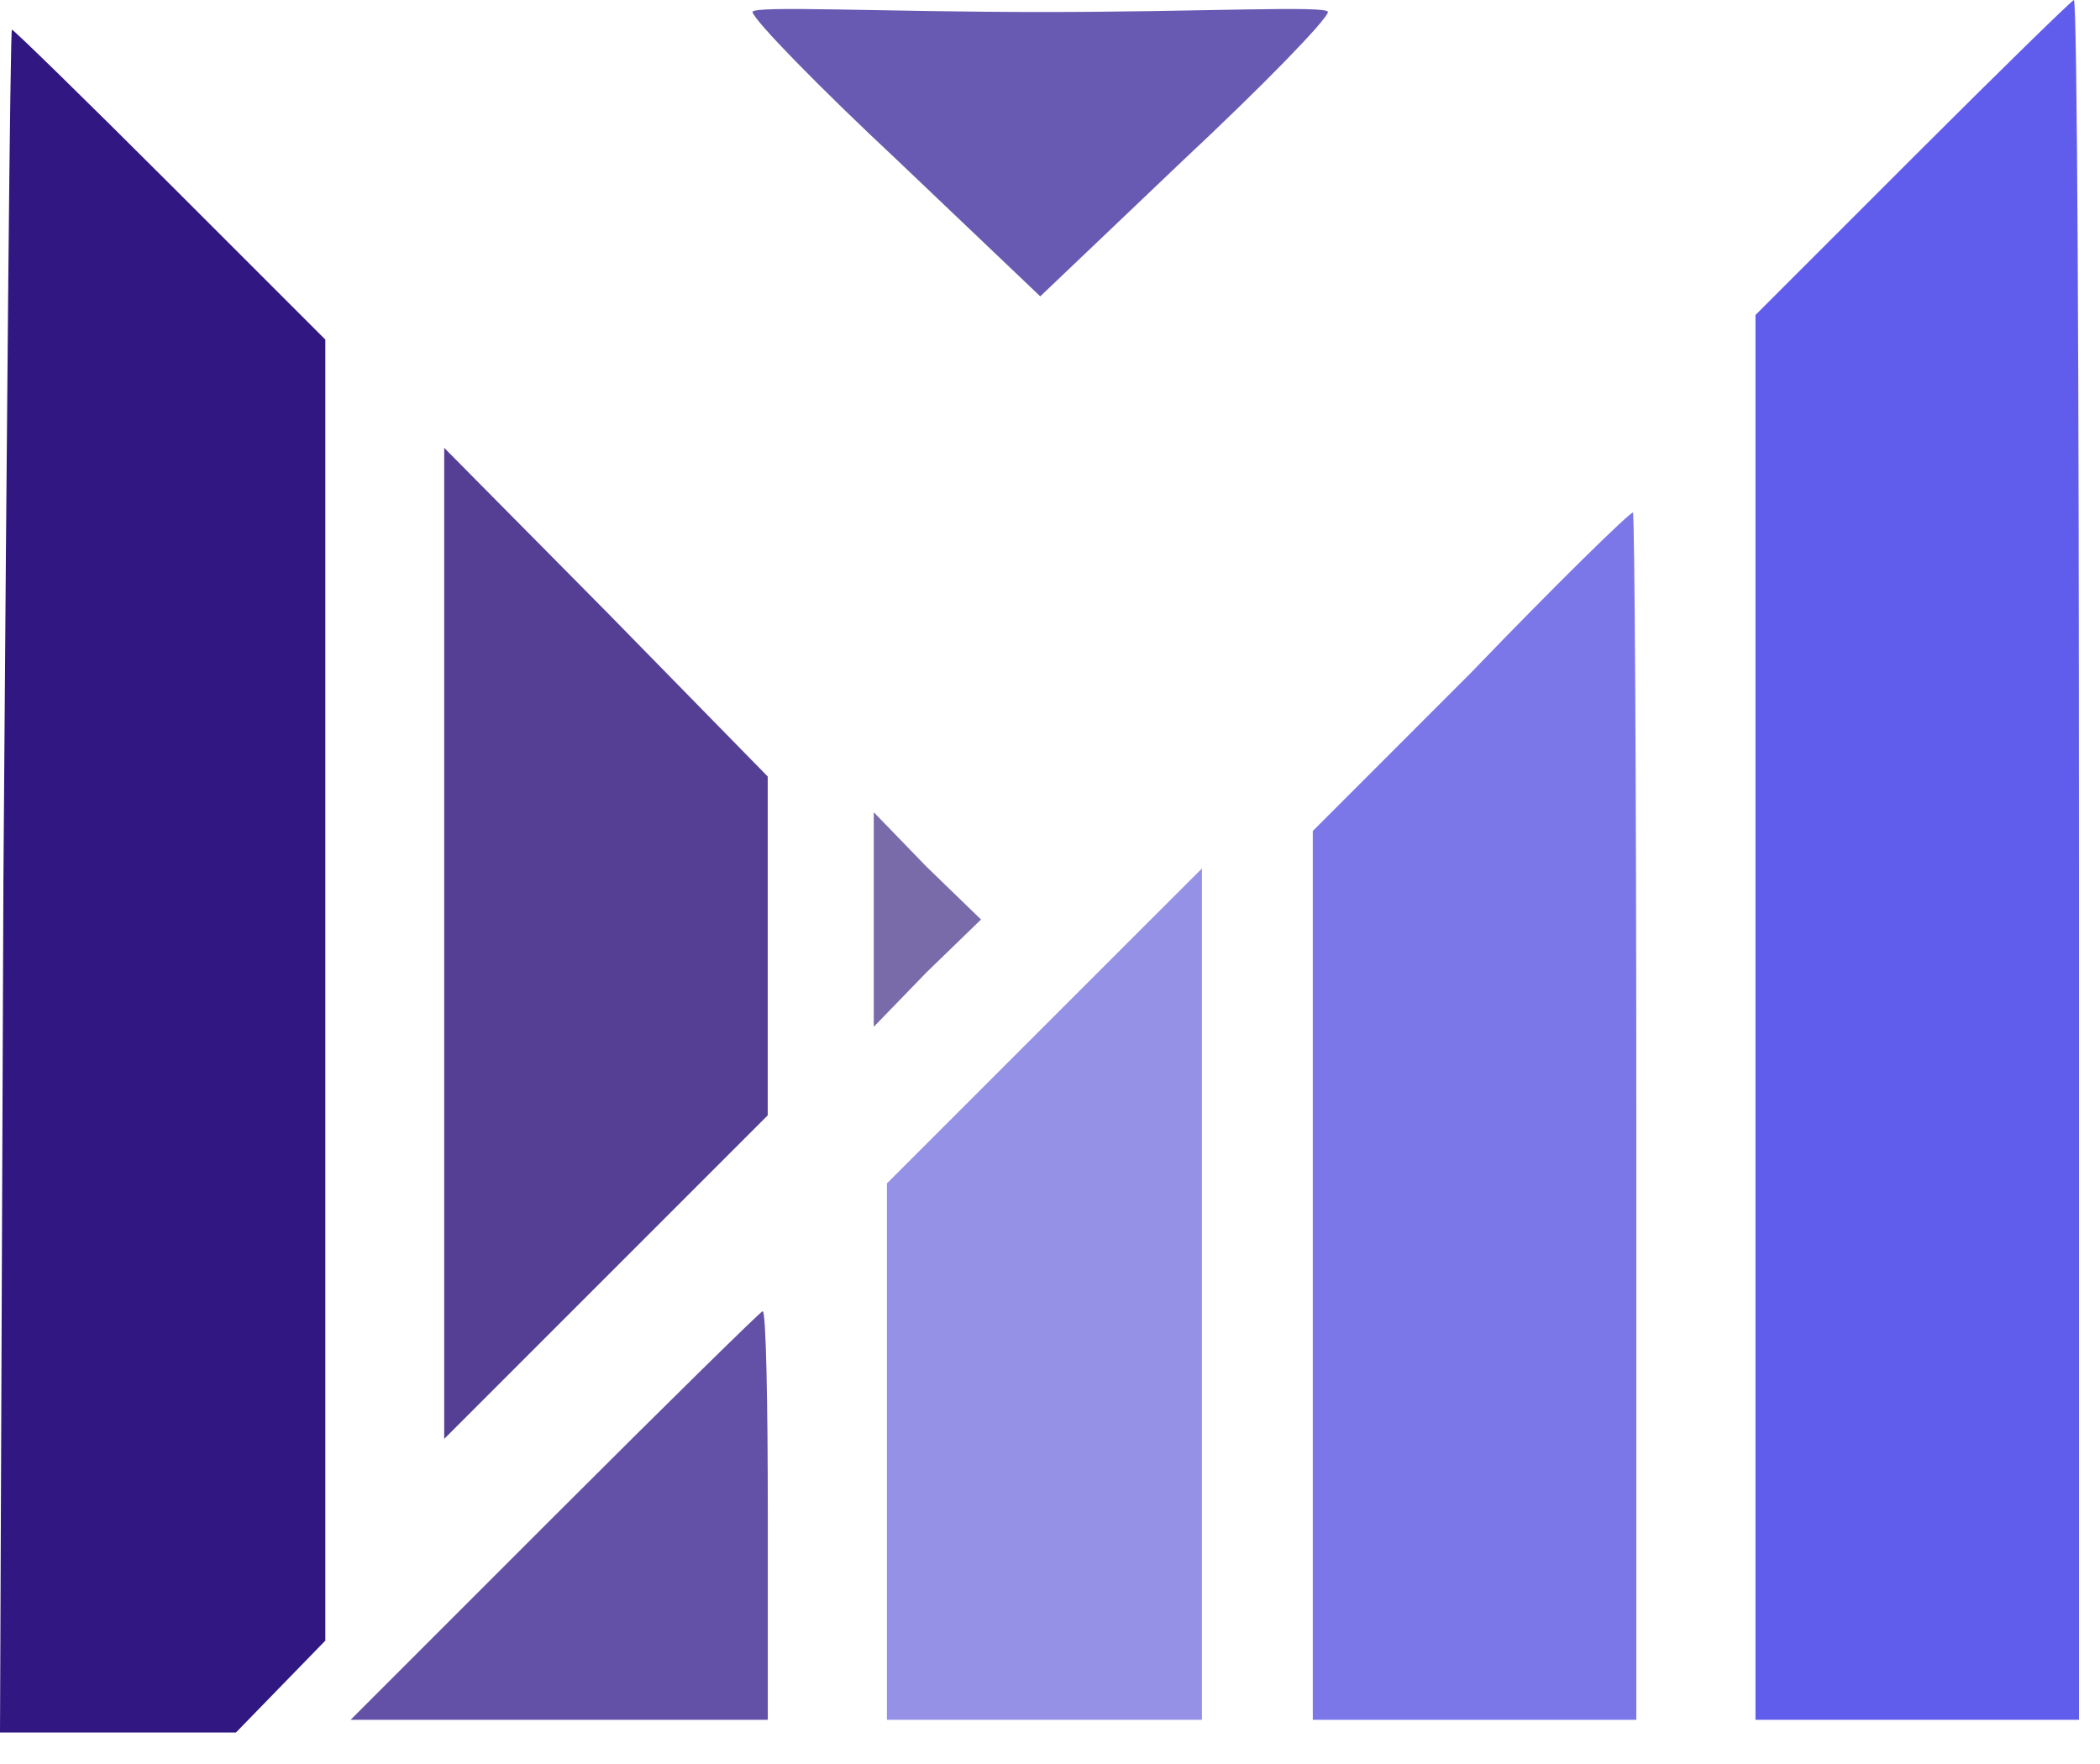
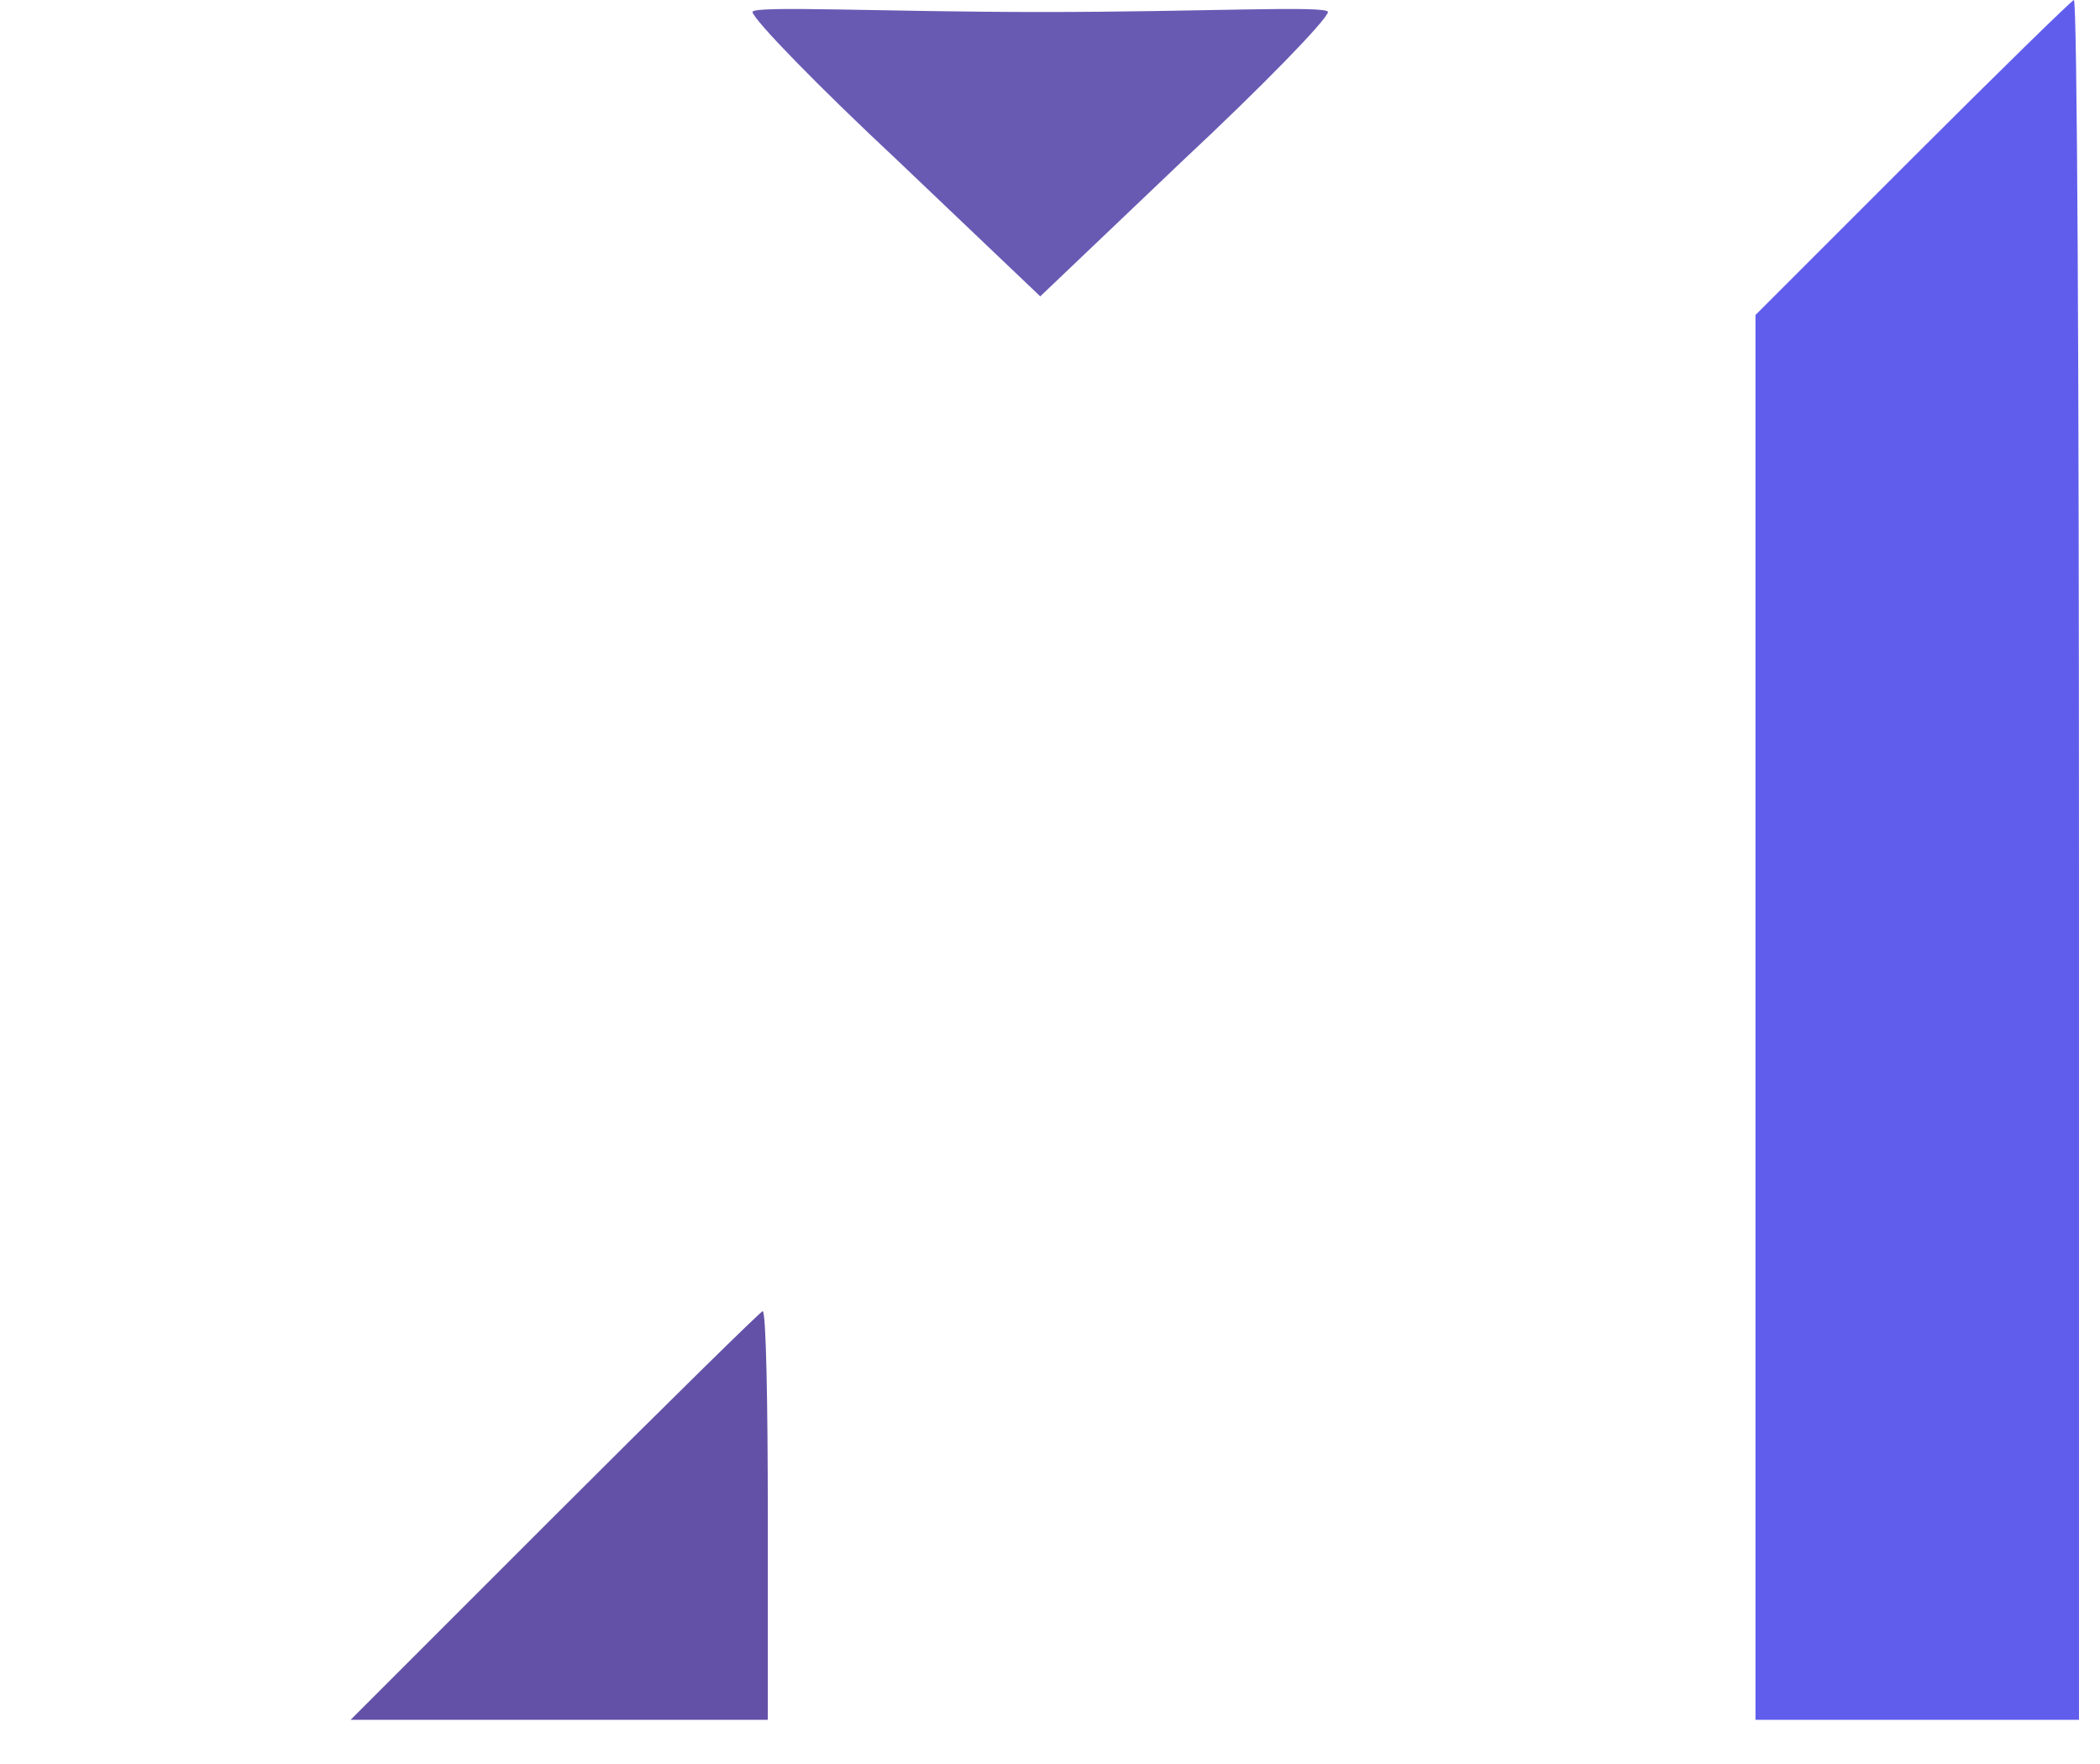
<svg xmlns="http://www.w3.org/2000/svg" width="50" height="42" viewBox="0 0 50 42" fill="none">
  <path d="M17.916 0.286C17.957 0.489 19.497 2.07 21.362 3.813L24.768 7.056L28.173 3.813C30.038 2.07 31.579 0.489 31.619 0.286C31.619 0.124 28.619 0.286 24.808 0.286C21.038 0.286 17.916 0.124 17.916 0.286Z" fill="#685AB3" />
  <path d="M45.527 3.77L41.797 7.5V24.244V40.948H45.648H49.5V20.474C49.5 9.203 49.459 3.05176e-05 49.378 3.05176e-05C49.338 3.05176e-05 47.594 1.703 45.527 3.77Z" fill="#615DEC" />
-   <path d="M0.081 20.979L0 41.251H2.758C5.15 41.251 4.4 41.251 5.617 41.251L7.746 39.062V23.573V8.085L4.056 4.396C2.028 2.368 0.324 0.706 0.284 0.706C0.243 0.706 0.162 9.829 0.081 20.979Z" fill="#301781" />
-   <path d="M10.576 22.461V34.259L14.428 30.407L18.279 26.556V22.542V18.488L14.428 14.555L10.576 10.663V22.461Z" fill="#543F94" />
-   <path d="M35.027 16.014L31.257 19.785V30.366V40.948H35.108H38.96V26.555C38.96 18.65 38.919 12.163 38.879 12.203C38.798 12.203 37.054 13.906 35.027 16.014Z" fill="#7B77E9" />
-   <path d="M20.804 21.893V24.448L22.061 23.15L23.358 21.893L22.061 20.637L20.804 19.339V21.893Z" fill="#796AA9" />
-   <path d="M24.847 24.447L21.117 28.177V34.583V40.948H24.888H28.618V30.812C28.618 25.217 28.618 20.677 28.618 20.677C28.618 20.677 26.915 22.38 24.847 24.447Z" fill="#9591E6" />
  <path d="M13.213 36.083L8.348 40.948H13.334H18.281V36.083C18.281 33.407 18.24 31.218 18.159 31.218C18.118 31.218 15.889 33.407 13.213 36.083Z" fill="#6351A7" />
</svg>